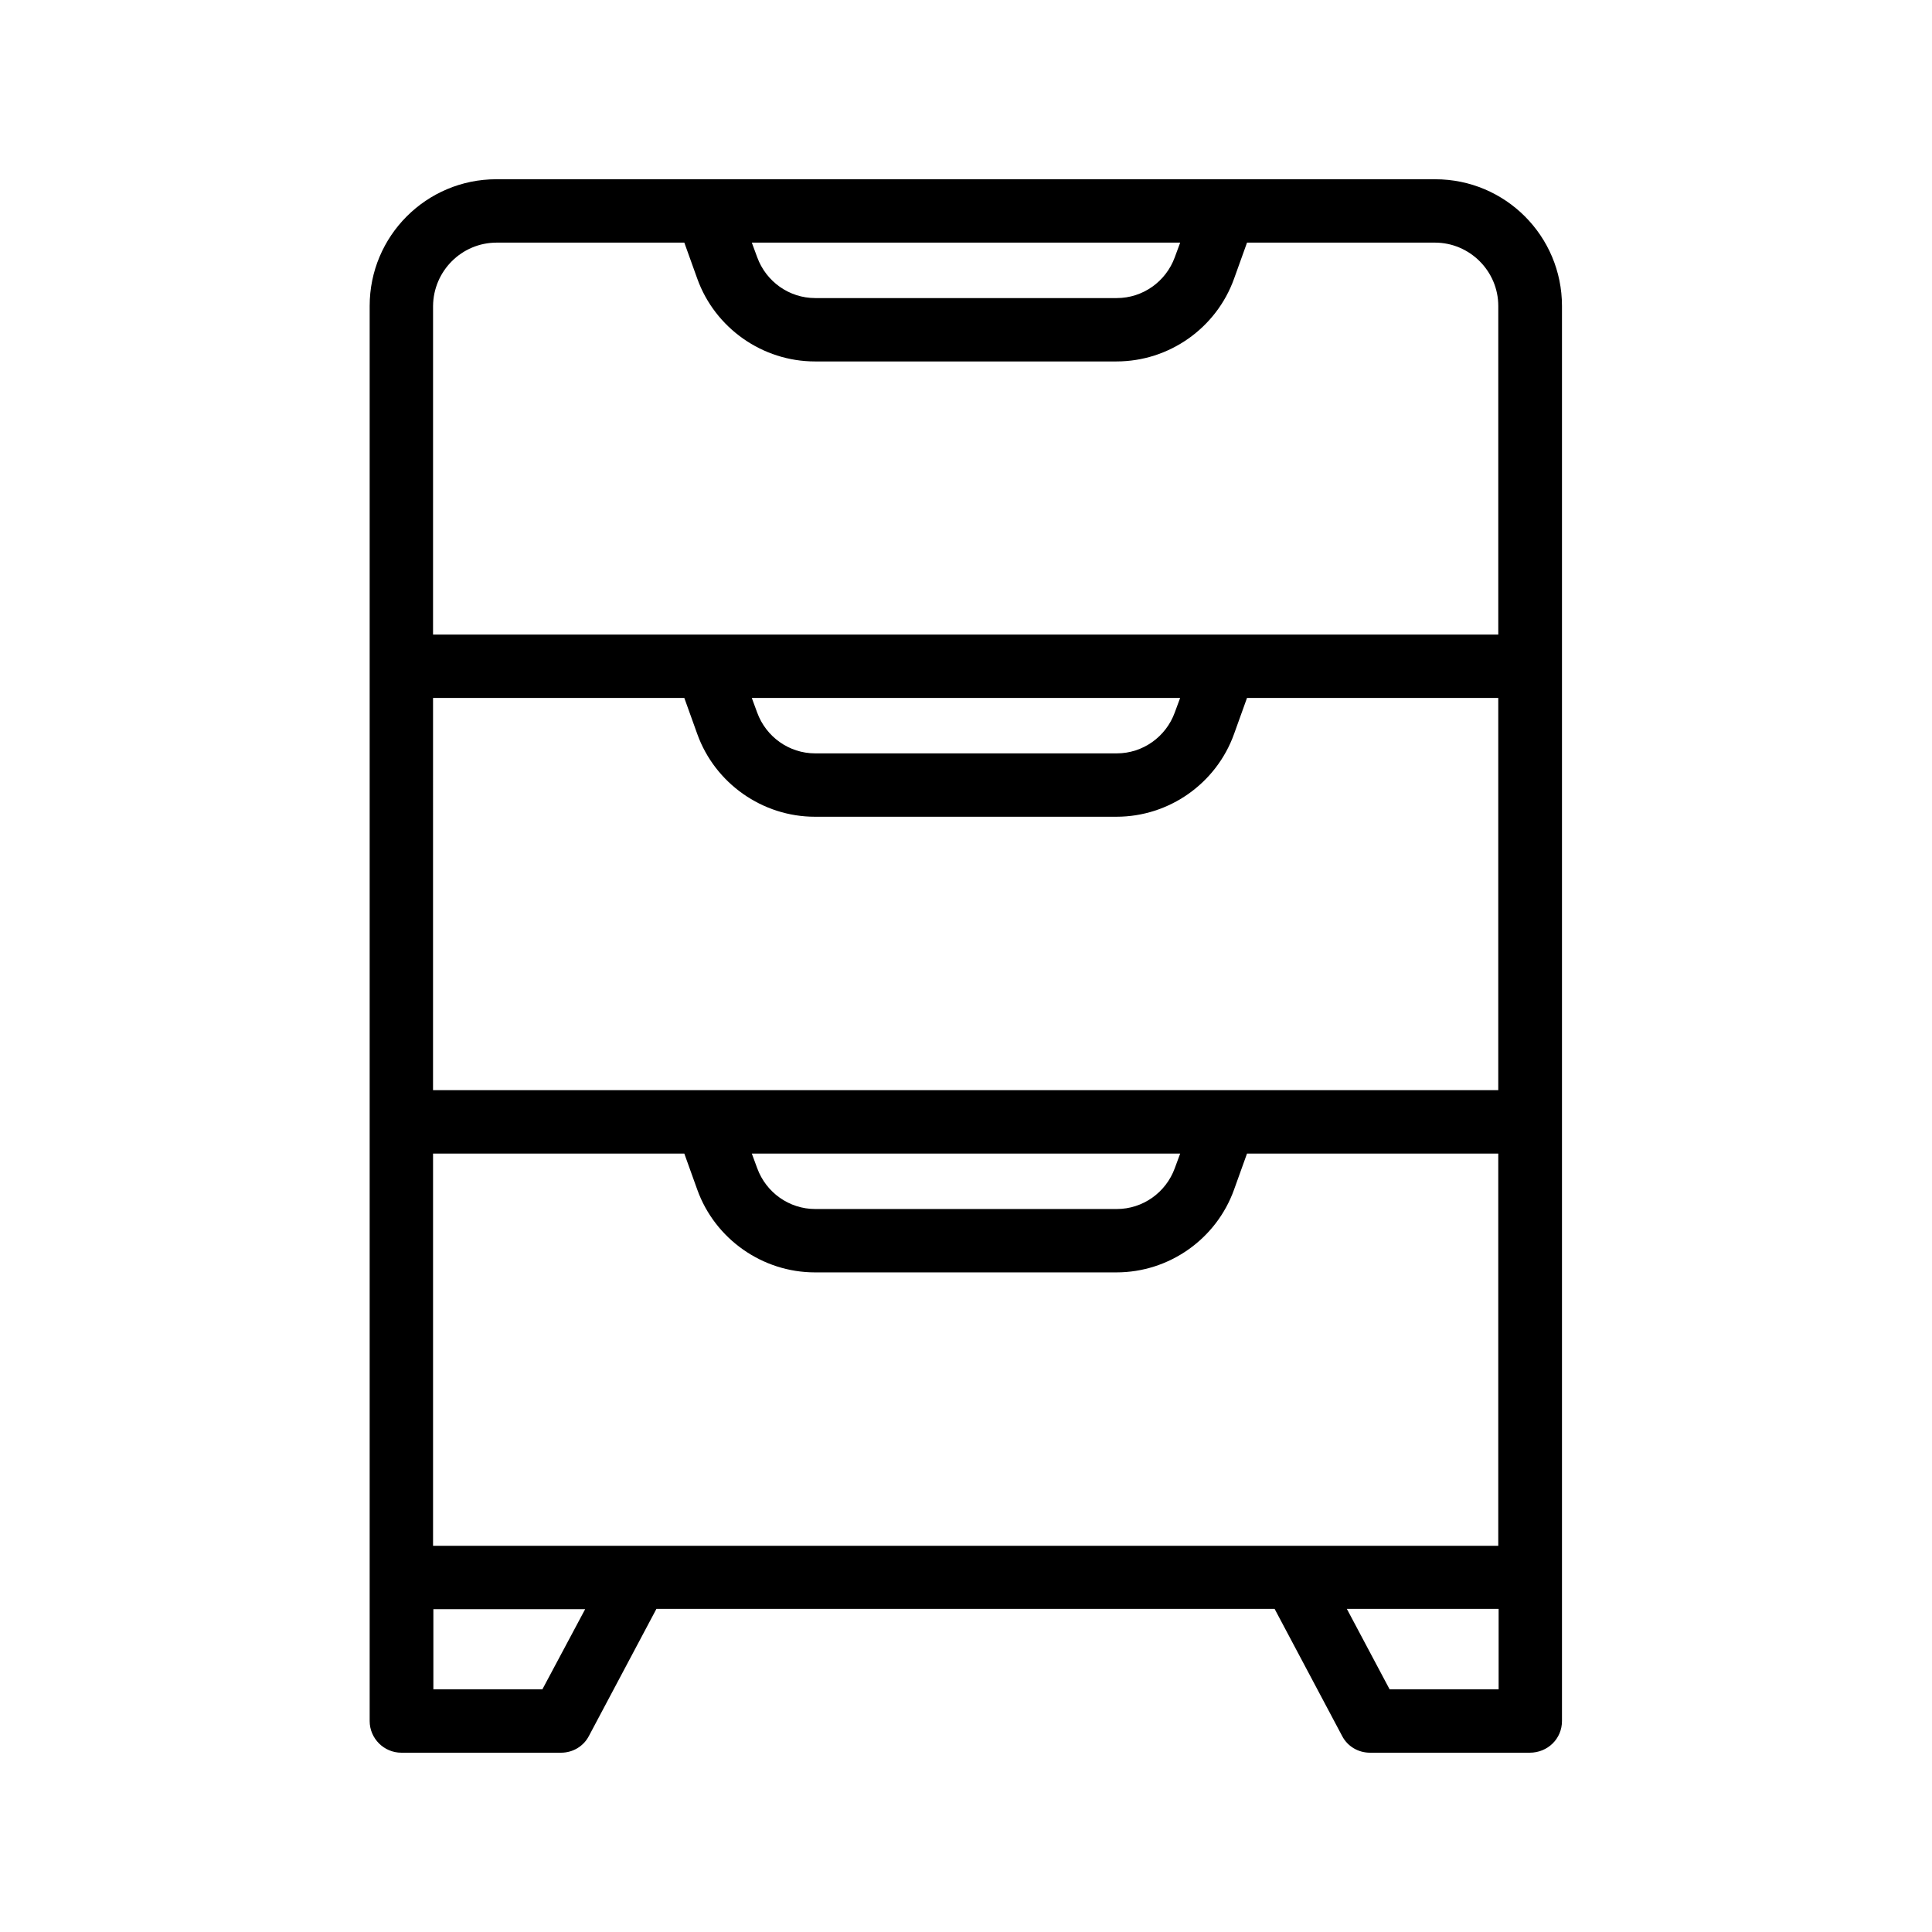
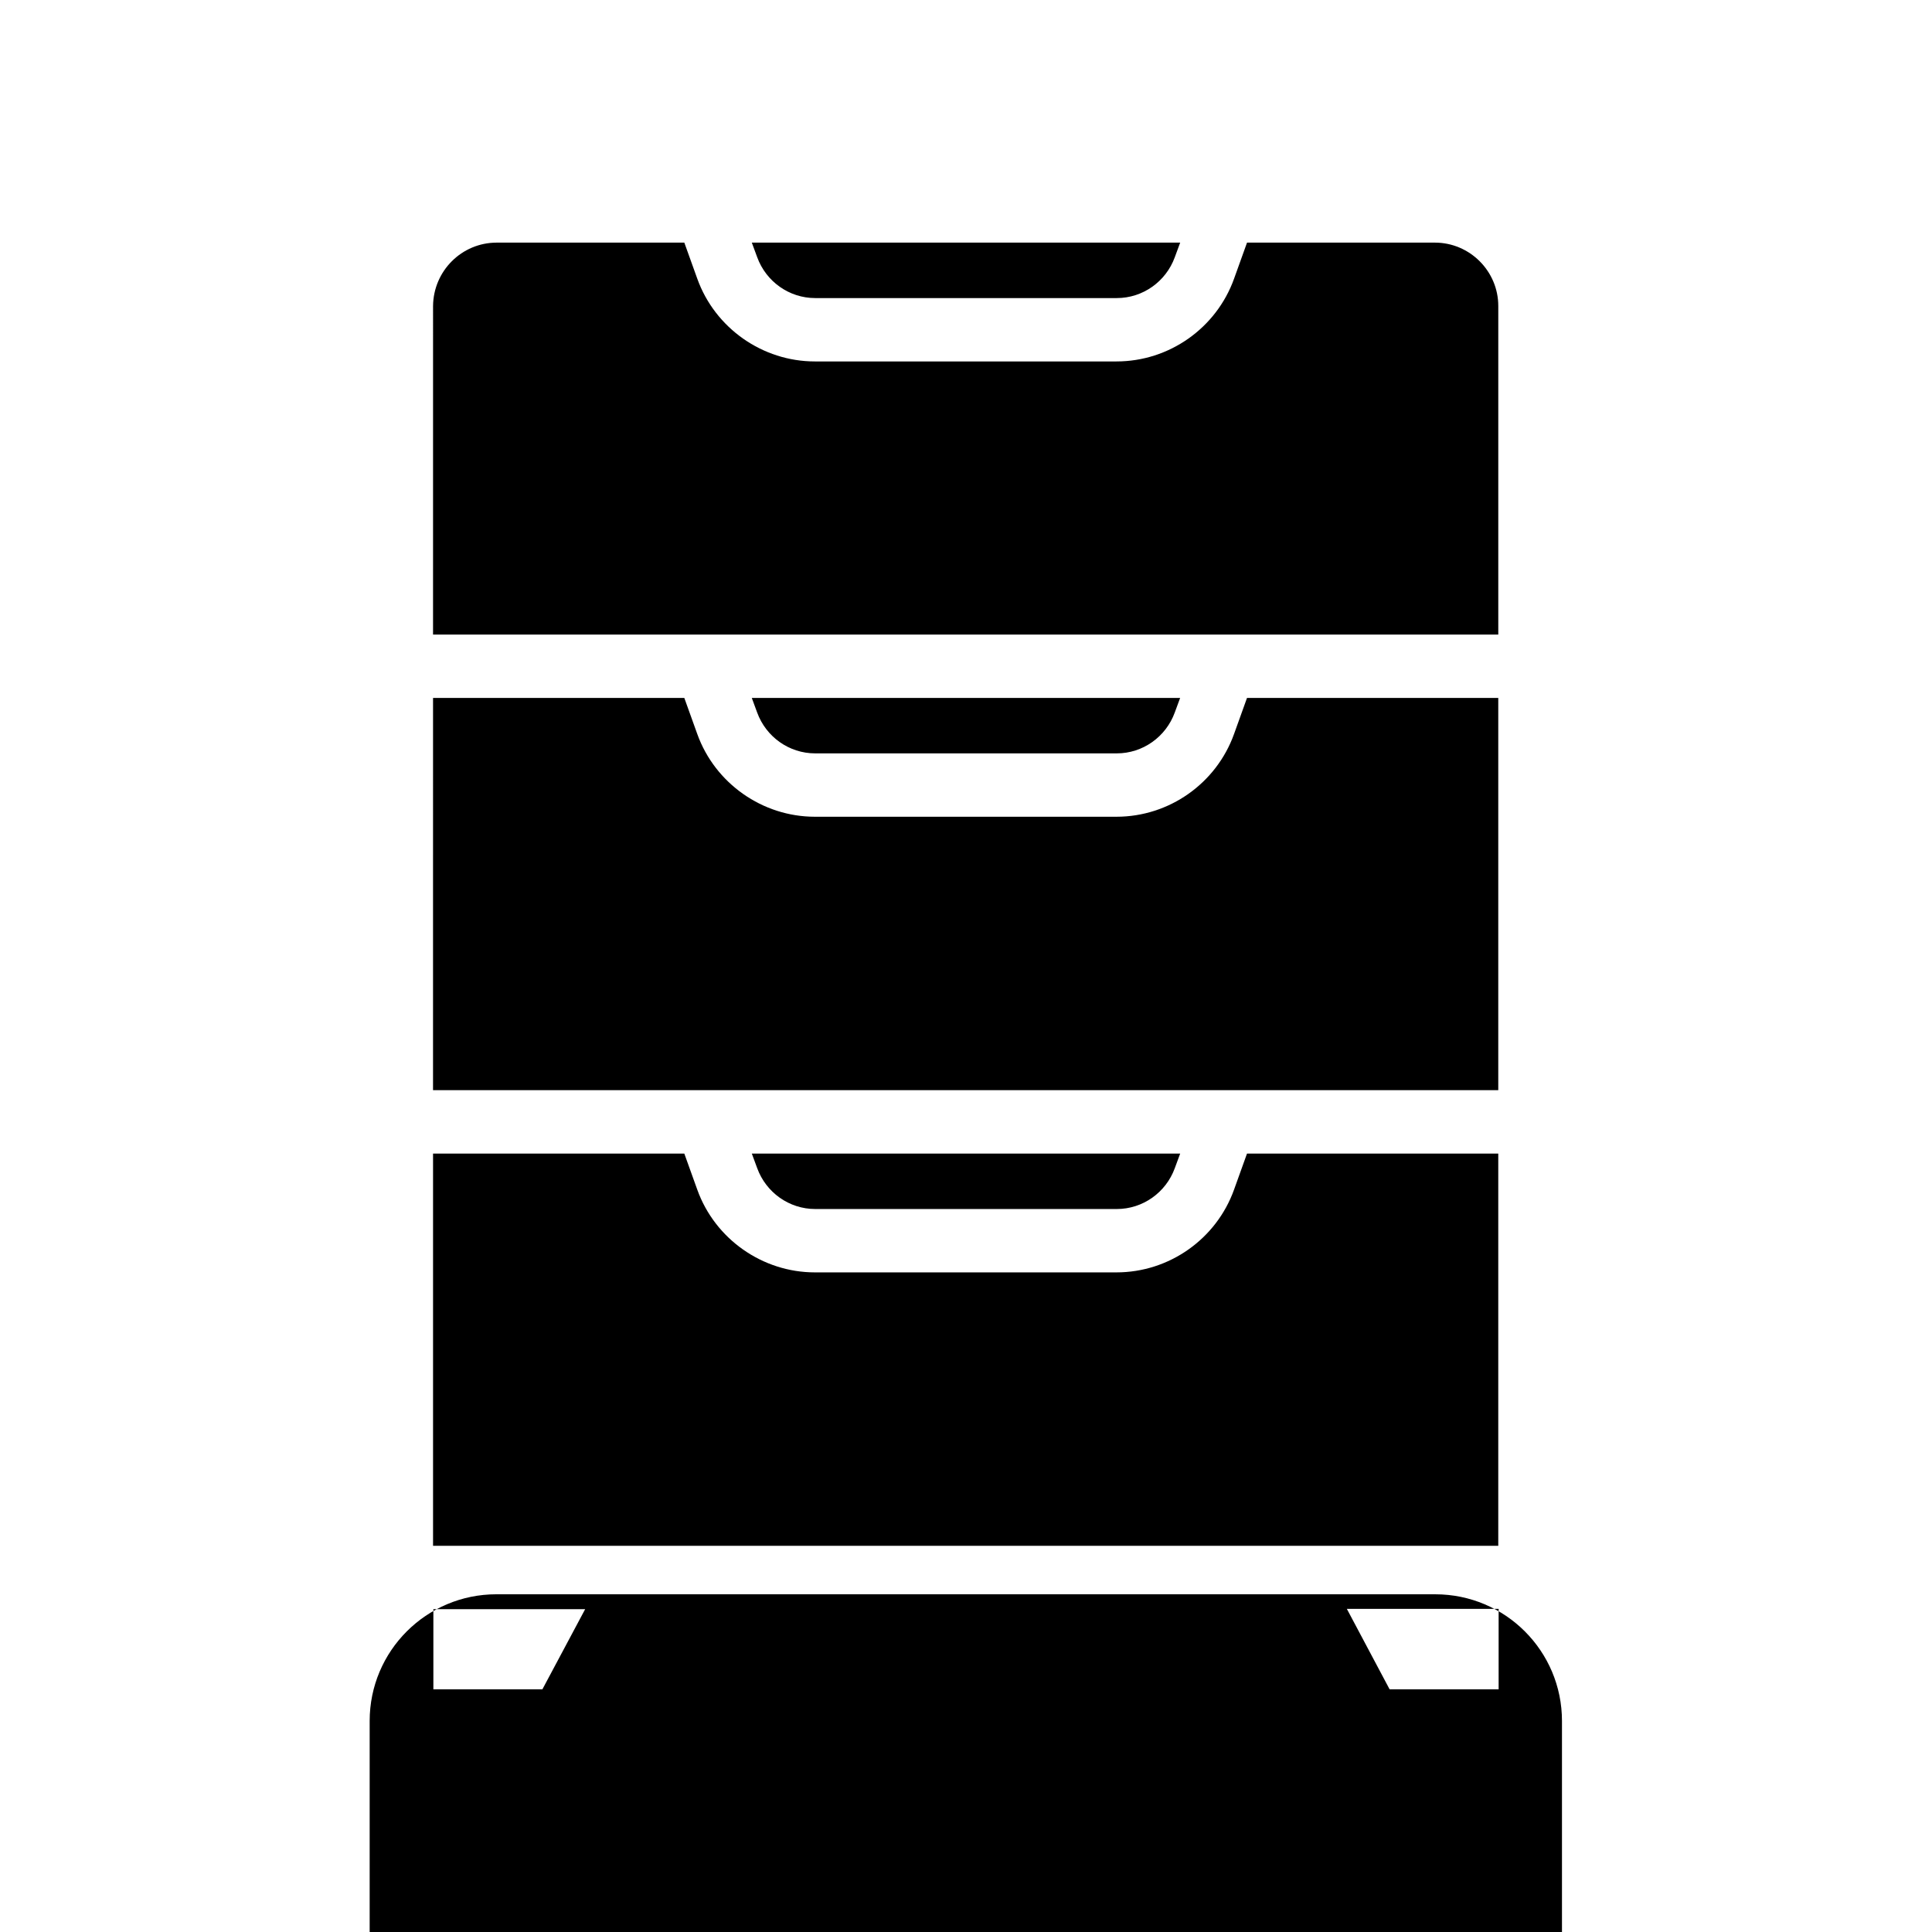
<svg xmlns="http://www.w3.org/2000/svg" fill="#000000" width="800px" height="800px" version="1.1" viewBox="144 144 512 512">
-   <path d="m557.94 600.09v-37.871-0.168-336.96c0-18.559-15.031-33.586-33.586-33.586h-55.672l-137.46-0.004h-55.672c-18.559 0-33.586 15.031-33.586 33.586v375c0 4.617 3.777 8.398 8.398 8.398h42.32c3.106 0 5.961-1.68 7.391-4.449l17.887-33.672h163.82l17.887 33.672c1.426 2.769 4.281 4.449 7.391 4.449h42.32c4.781 0.004 8.559-3.691 8.559-8.395zm-244.6-46.434h-0.336-54.242v-103.95h66.586l3.441 9.574c4.703 13.098 17.297 21.914 31.152 21.914h79.938c13.938 0 26.449-8.816 31.152-21.914l3.441-9.574h66.586v103.95h-54.242-0.336zm12.008-224.7 3.441 9.574c4.703 13.098 17.297 21.914 31.152 21.914h79.938c13.938 0 26.449-8.816 31.152-21.914l3.441-9.574h66.586v103.95h-282.3l0.004-103.95zm17.883 0h113.52l-1.426 3.863c-2.352 6.465-8.48 10.832-15.367 10.832h-79.938c-6.887 0-13.016-4.367-15.367-10.832zm113.53 120.75-1.426 3.863c-2.352 6.465-8.48 10.832-15.367 10.832h-79.938c-6.887 0-13.016-4.367-15.367-10.832l-1.426-3.863zm0-241.41-1.426 3.863c-2.352 6.465-8.48 10.832-15.367 10.832h-79.938c-6.887 0-13.016-4.367-15.367-10.832l-1.426-3.863zm-181.12 0h49.711l3.441 9.574c4.703 13.098 17.297 21.914 31.152 21.914h79.938c13.938 0 26.449-8.816 31.152-21.914l3.441-9.574h49.793c9.238 0 16.793 7.559 16.793 16.793v87.074h-282.3l0.004-87.074c0.082-9.238 7.555-16.793 16.875-16.793zm12.094 383.4h-28.887v-21.246h40.223zm224.53 0-11.336-21.328h40.223v21.328z" />
+   <path d="m557.94 600.09c0-18.559-15.031-33.586-33.586-33.586h-55.672l-137.46-0.004h-55.672c-18.559 0-33.586 15.031-33.586 33.586v375c0 4.617 3.777 8.398 8.398 8.398h42.32c3.106 0 5.961-1.68 7.391-4.449l17.887-33.672h163.82l17.887 33.672c1.426 2.769 4.281 4.449 7.391 4.449h42.32c4.781 0.004 8.559-3.691 8.559-8.395zm-244.6-46.434h-0.336-54.242v-103.95h66.586l3.441 9.574c4.703 13.098 17.297 21.914 31.152 21.914h79.938c13.938 0 26.449-8.816 31.152-21.914l3.441-9.574h66.586v103.95h-54.242-0.336zm12.008-224.7 3.441 9.574c4.703 13.098 17.297 21.914 31.152 21.914h79.938c13.938 0 26.449-8.816 31.152-21.914l3.441-9.574h66.586v103.95h-282.3l0.004-103.95zm17.883 0h113.52l-1.426 3.863c-2.352 6.465-8.48 10.832-15.367 10.832h-79.938c-6.887 0-13.016-4.367-15.367-10.832zm113.53 120.75-1.426 3.863c-2.352 6.465-8.48 10.832-15.367 10.832h-79.938c-6.887 0-13.016-4.367-15.367-10.832l-1.426-3.863zm0-241.41-1.426 3.863c-2.352 6.465-8.48 10.832-15.367 10.832h-79.938c-6.887 0-13.016-4.367-15.367-10.832l-1.426-3.863zm-181.12 0h49.711l3.441 9.574c4.703 13.098 17.297 21.914 31.152 21.914h79.938c13.938 0 26.449-8.816 31.152-21.914l3.441-9.574h49.793c9.238 0 16.793 7.559 16.793 16.793v87.074h-282.3l0.004-87.074c0.082-9.238 7.555-16.793 16.875-16.793zm12.094 383.4h-28.887v-21.246h40.223zm224.53 0-11.336-21.328h40.223v21.328z" />
</svg>